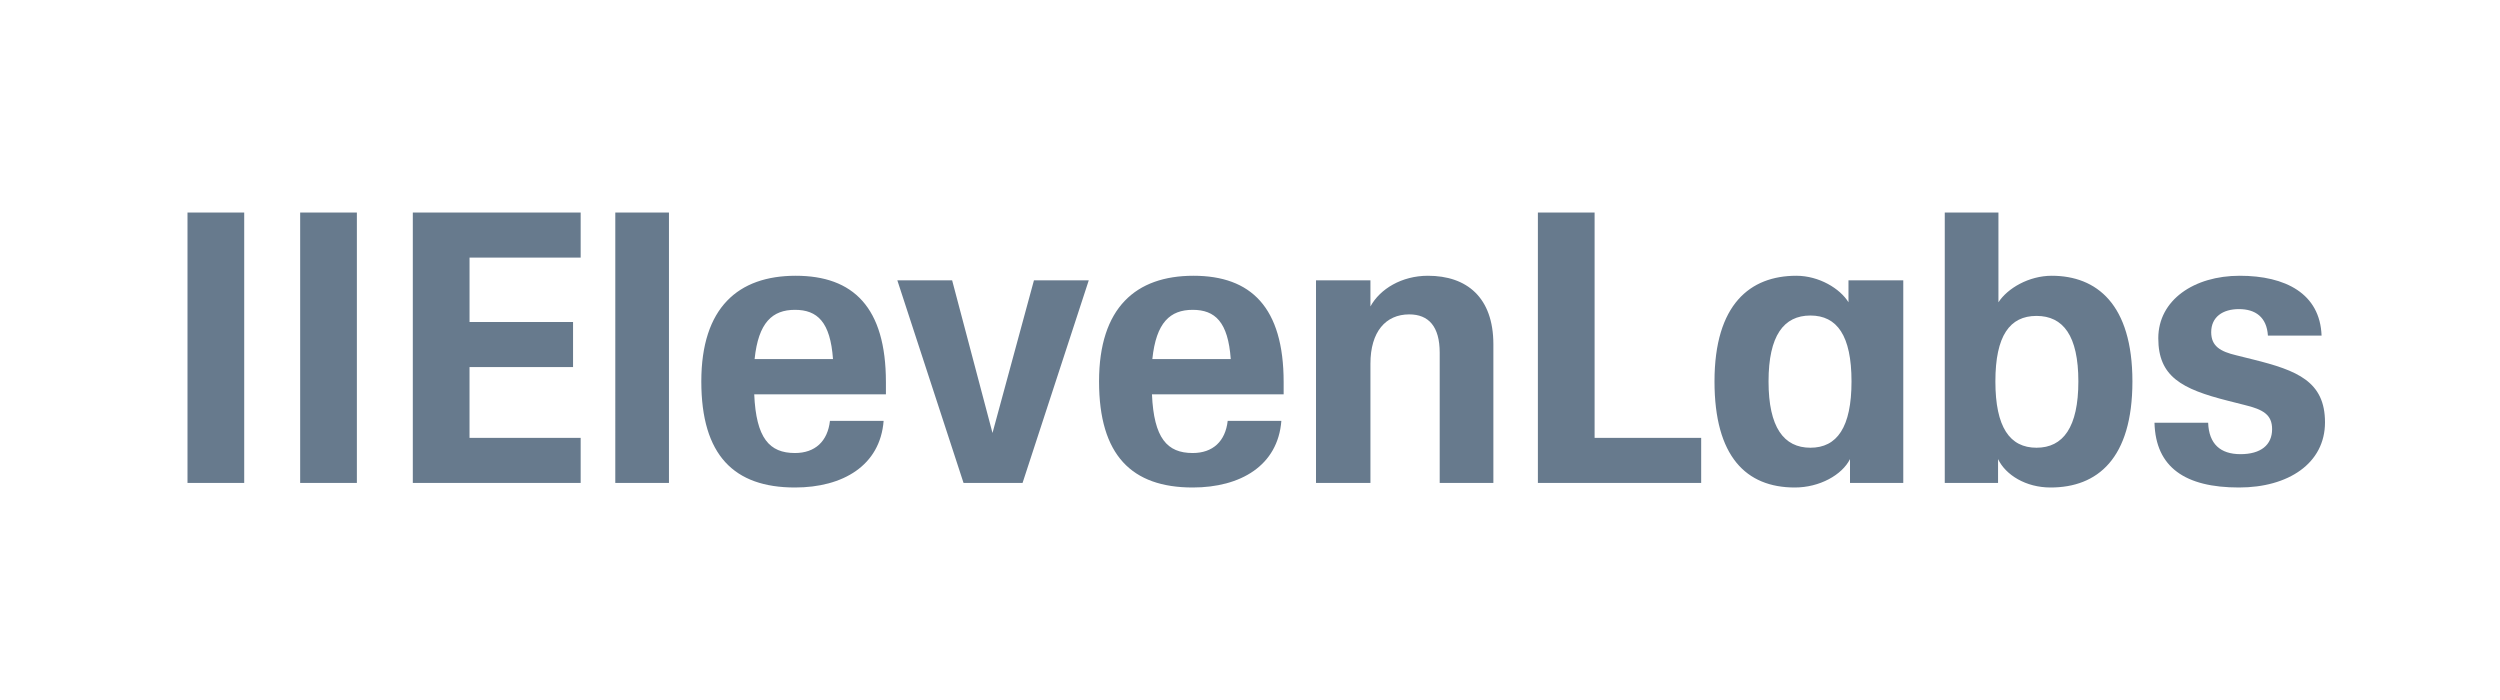
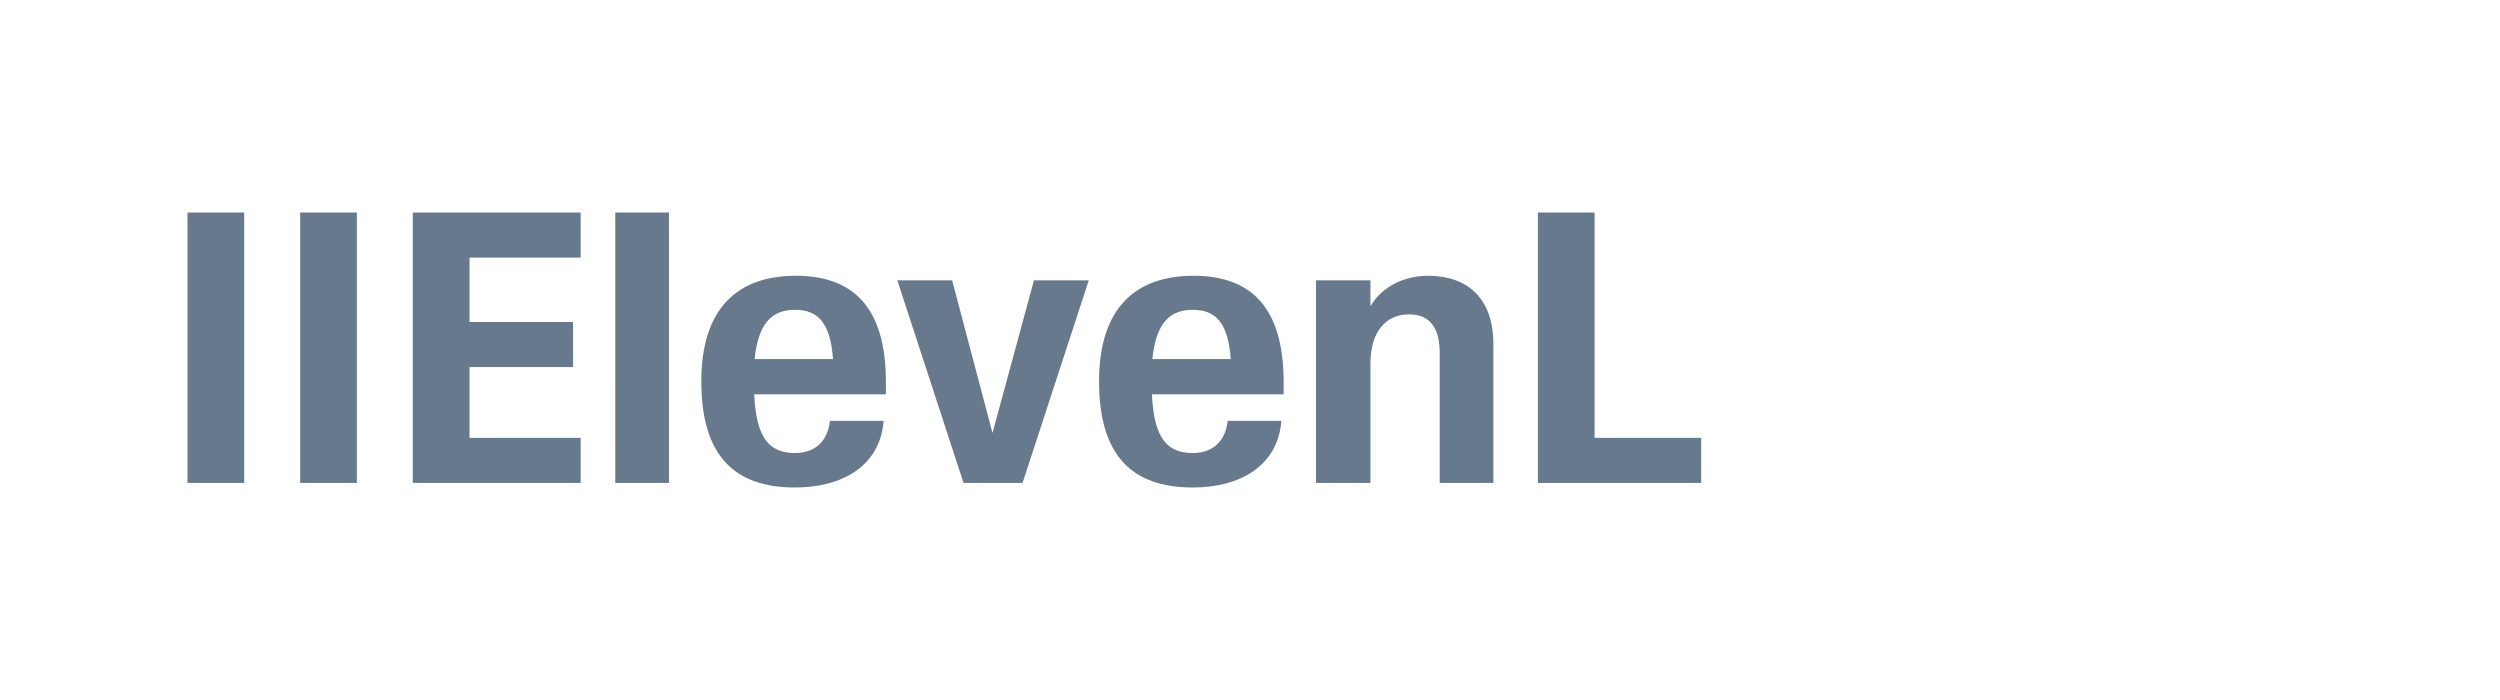
<svg xmlns="http://www.w3.org/2000/svg" width="200" height="56" viewBox="0 0 200 56" fill="none">
  <path fill-rule="evenodd" clip-rule="evenodd" d="M15 17H19.537V38.636H15V17ZM24.013 17H28.55V38.636H24.013V17ZM33.025 17H46.453V20.606H37.563V25.758H45.844V29.364H37.562V35.03H46.453V38.636H33.025V17ZM49.224 17H53.517V38.636H49.223L49.224 17ZM56.105 30.515C56.105 24.606 59.059 22.061 63.656 22.061C68.254 22.061 70.873 24.576 70.873 30.576V31.546H60.338C60.49 35.061 61.555 36.242 63.596 36.242C65.209 36.242 66.214 35.302 66.396 33.667H70.69C70.416 37.242 67.432 39 63.596 39C58.724 39 56.105 36.424 56.105 30.515ZM66.64 28.727C66.427 25.757 65.392 24.787 63.596 24.787C61.799 24.787 60.672 25.787 60.368 28.727H66.64ZM76.171 22.424H71.786L77.084 38.637H81.804L87.102 22.424H82.717L79.4 34.637L76.17 22.424H76.171ZM87.924 30.515C87.924 24.606 90.878 22.061 95.476 22.061C100.073 22.061 102.692 24.576 102.692 30.576V31.546H92.157C92.309 35.061 93.375 36.242 95.415 36.242C97.029 36.242 98.033 35.302 98.216 33.667H102.509C102.235 37.242 99.251 39 95.415 39C90.543 39 87.924 36.424 87.924 30.515ZM98.46 28.727C98.247 25.757 97.211 24.787 95.415 24.787C93.618 24.787 92.492 25.787 92.187 28.727H98.46ZM109.635 29.09C109.635 26.545 110.852 25.151 112.74 25.151C114.293 25.151 115.176 26.121 115.176 28.212V38.636H119.47V27.546C119.47 23.788 117.338 22.061 114.232 22.061C112.132 22.061 110.396 23.121 109.635 24.515V22.425H105.28V38.636H109.635V29.09ZM123.031 17H127.568V35.03H136.094V38.636H123.031V17Z" fill="#677A8D" />
-   <path fill-rule="evenodd" clip-rule="evenodd" d="M137.16 30.515C137.16 24.333 140.022 22.061 143.706 22.061C145.533 22.061 147.208 23.091 147.878 24.181V22.425H152.262V38.637H148V36.728C147.36 38 145.564 39 143.584 39C139.687 39 137.16 36.515 137.16 30.515ZM144.833 25.242C146.964 25.242 148.121 26.848 148.121 30.515C148.121 34.182 146.964 35.818 144.833 35.818C142.701 35.818 141.483 34.182 141.483 30.515C141.483 26.848 142.701 25.242 144.833 25.242ZM159.844 36.727V38.637H155.581V17H159.875V24.182C160.605 23.061 162.311 22.061 164.138 22.061C167.731 22.061 170.593 24.333 170.593 30.515C170.593 36.697 167.791 39 164.046 39C162.067 39 160.453 38 159.844 36.727ZM162.92 25.273C165.051 25.273 166.269 26.848 166.269 30.515C166.269 34.182 165.051 35.818 162.92 35.818C160.788 35.818 159.631 34.182 159.631 30.515C159.631 26.848 160.788 25.273 162.92 25.273Z" fill="#677A8D" />
-   <path fill-rule="evenodd" clip-rule="evenodd" d="M172.359 33.818H176.652C176.713 35.515 177.627 36.333 179.24 36.333C180.854 36.333 181.768 35.606 181.768 34.333C181.768 33.182 181.067 32.758 179.545 32.393L178.235 32.061C174.521 31.121 172.663 30.121 172.663 27.061C172.663 24 175.526 22.061 179.179 22.061C182.833 22.061 185.604 23.485 185.726 26.848H181.433C181.341 25.364 180.428 24.728 179.119 24.728C177.809 24.728 176.896 25.364 176.896 26.576C176.896 27.696 177.627 28.121 178.905 28.424L180.245 28.758C183.777 29.636 186 30.515 186 33.788C186 37.061 183.077 39 179.119 39C174.825 39 172.45 37.394 172.359 33.818Z" fill="#677A8D" />
</svg>